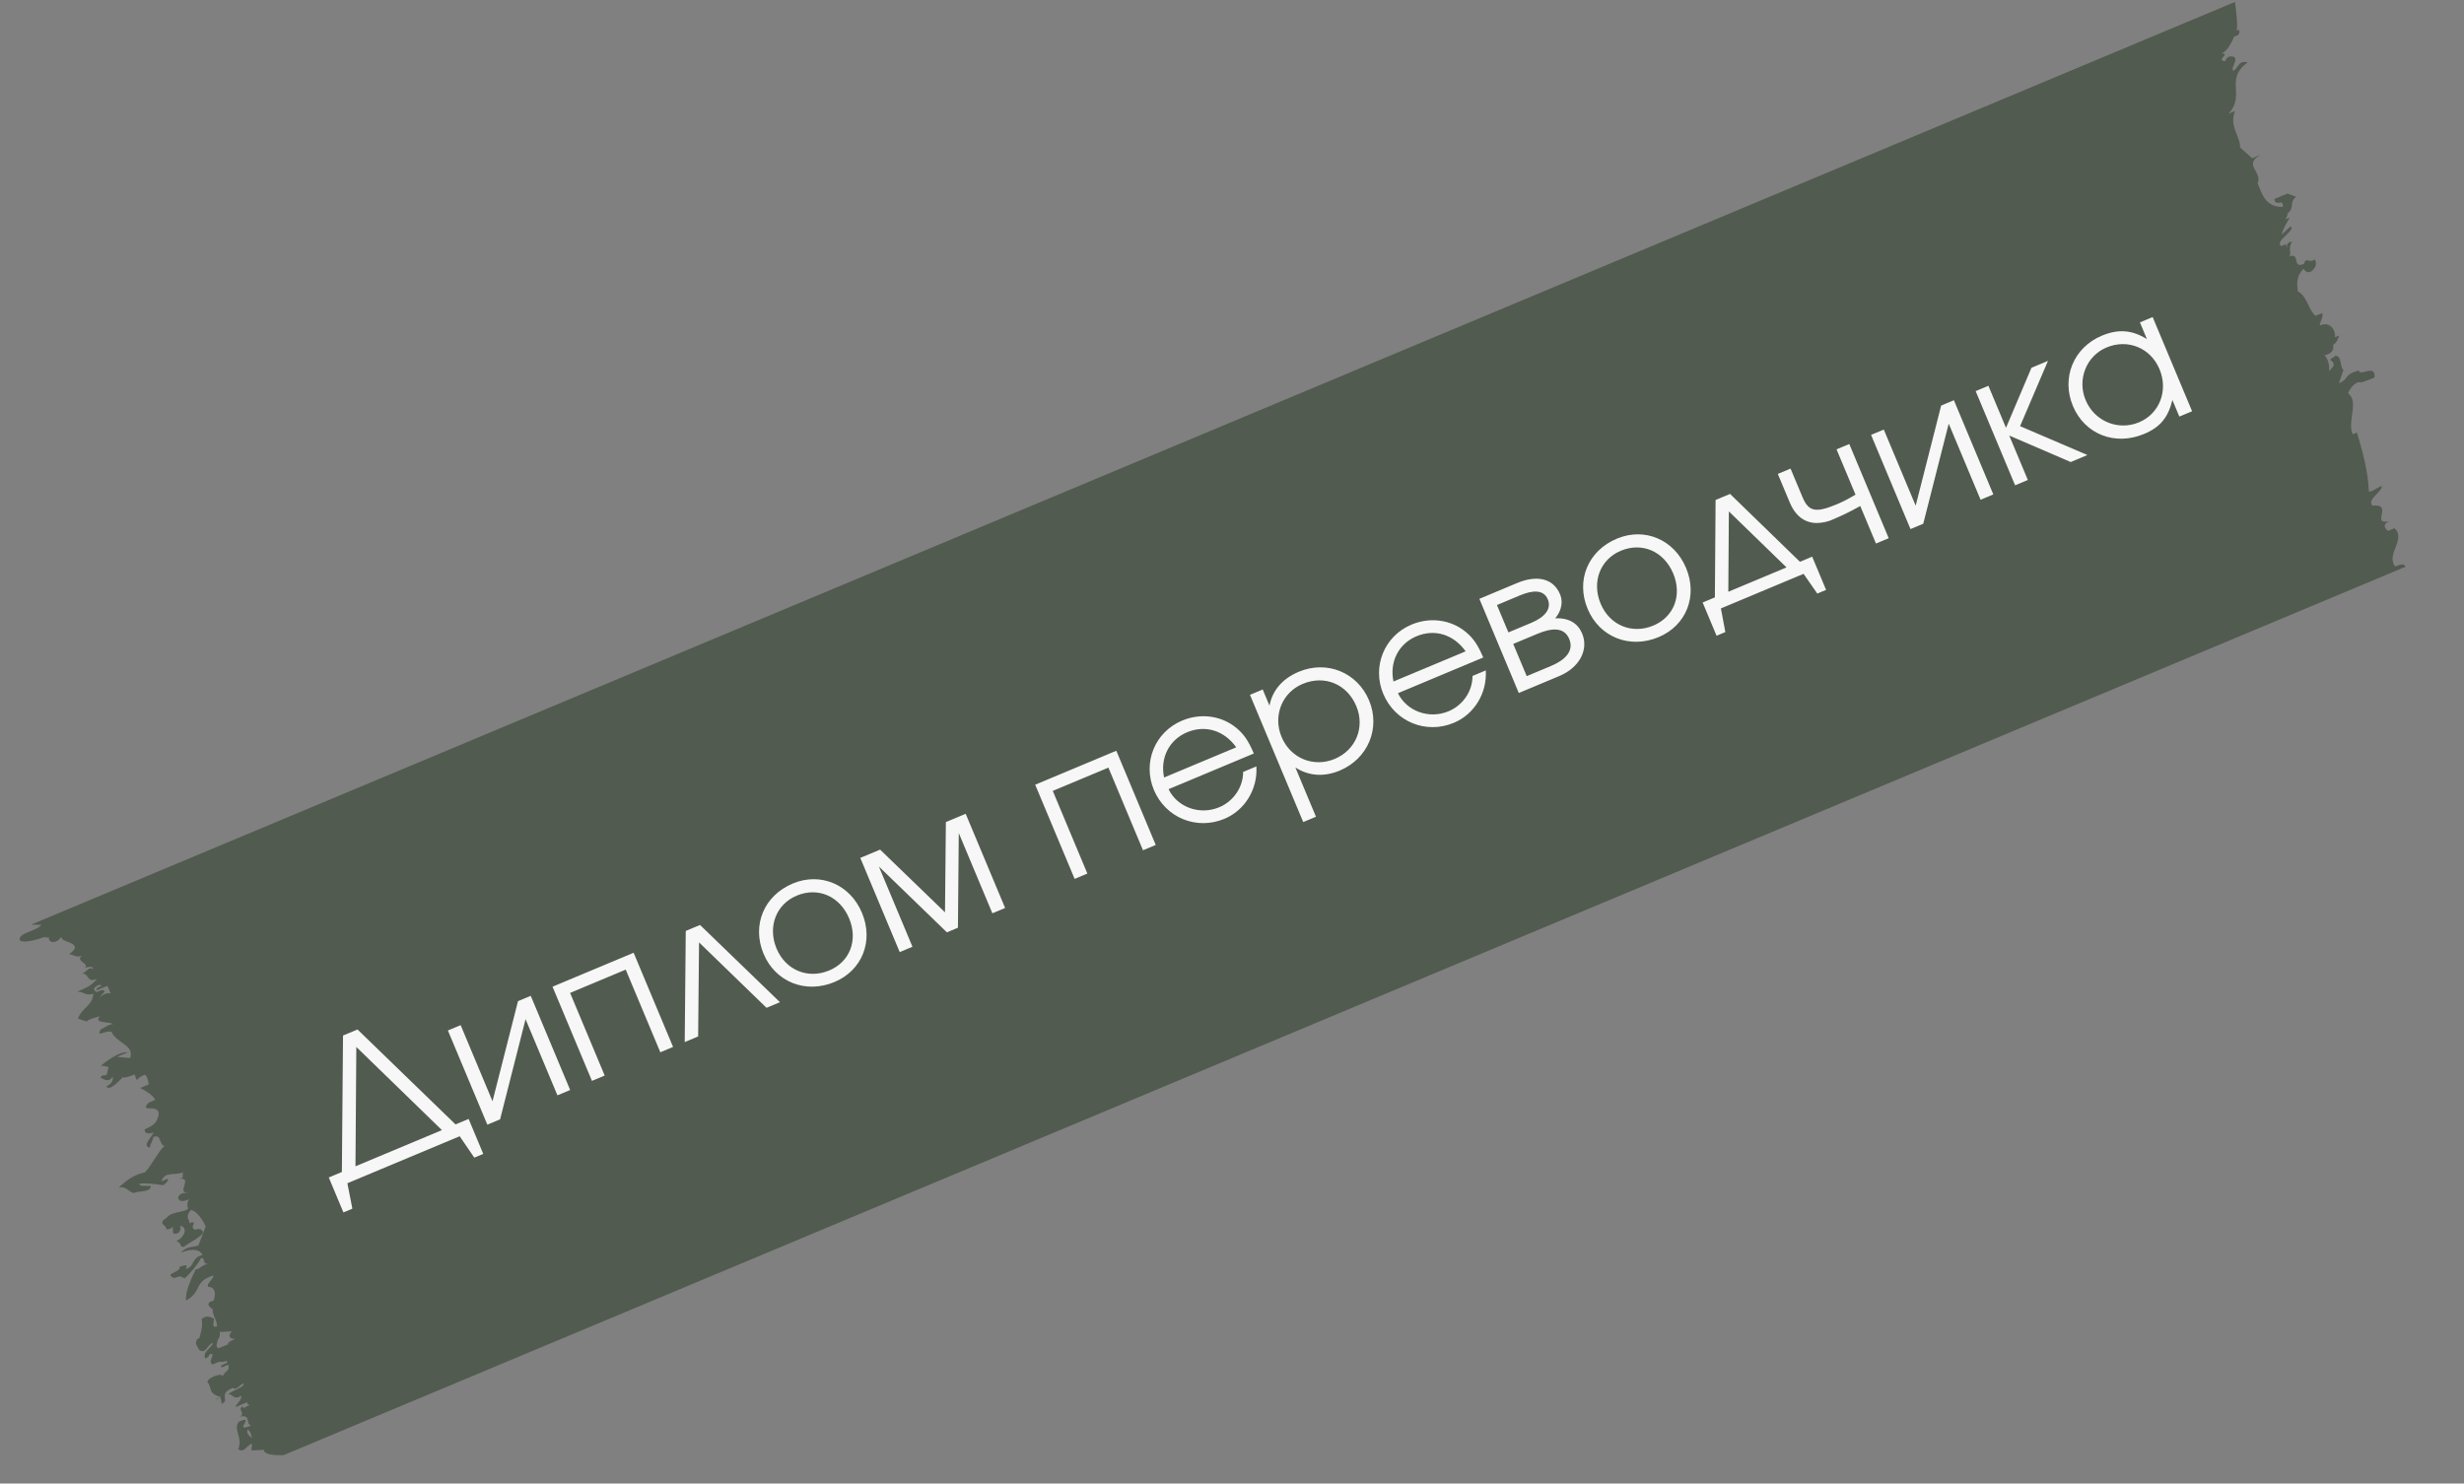
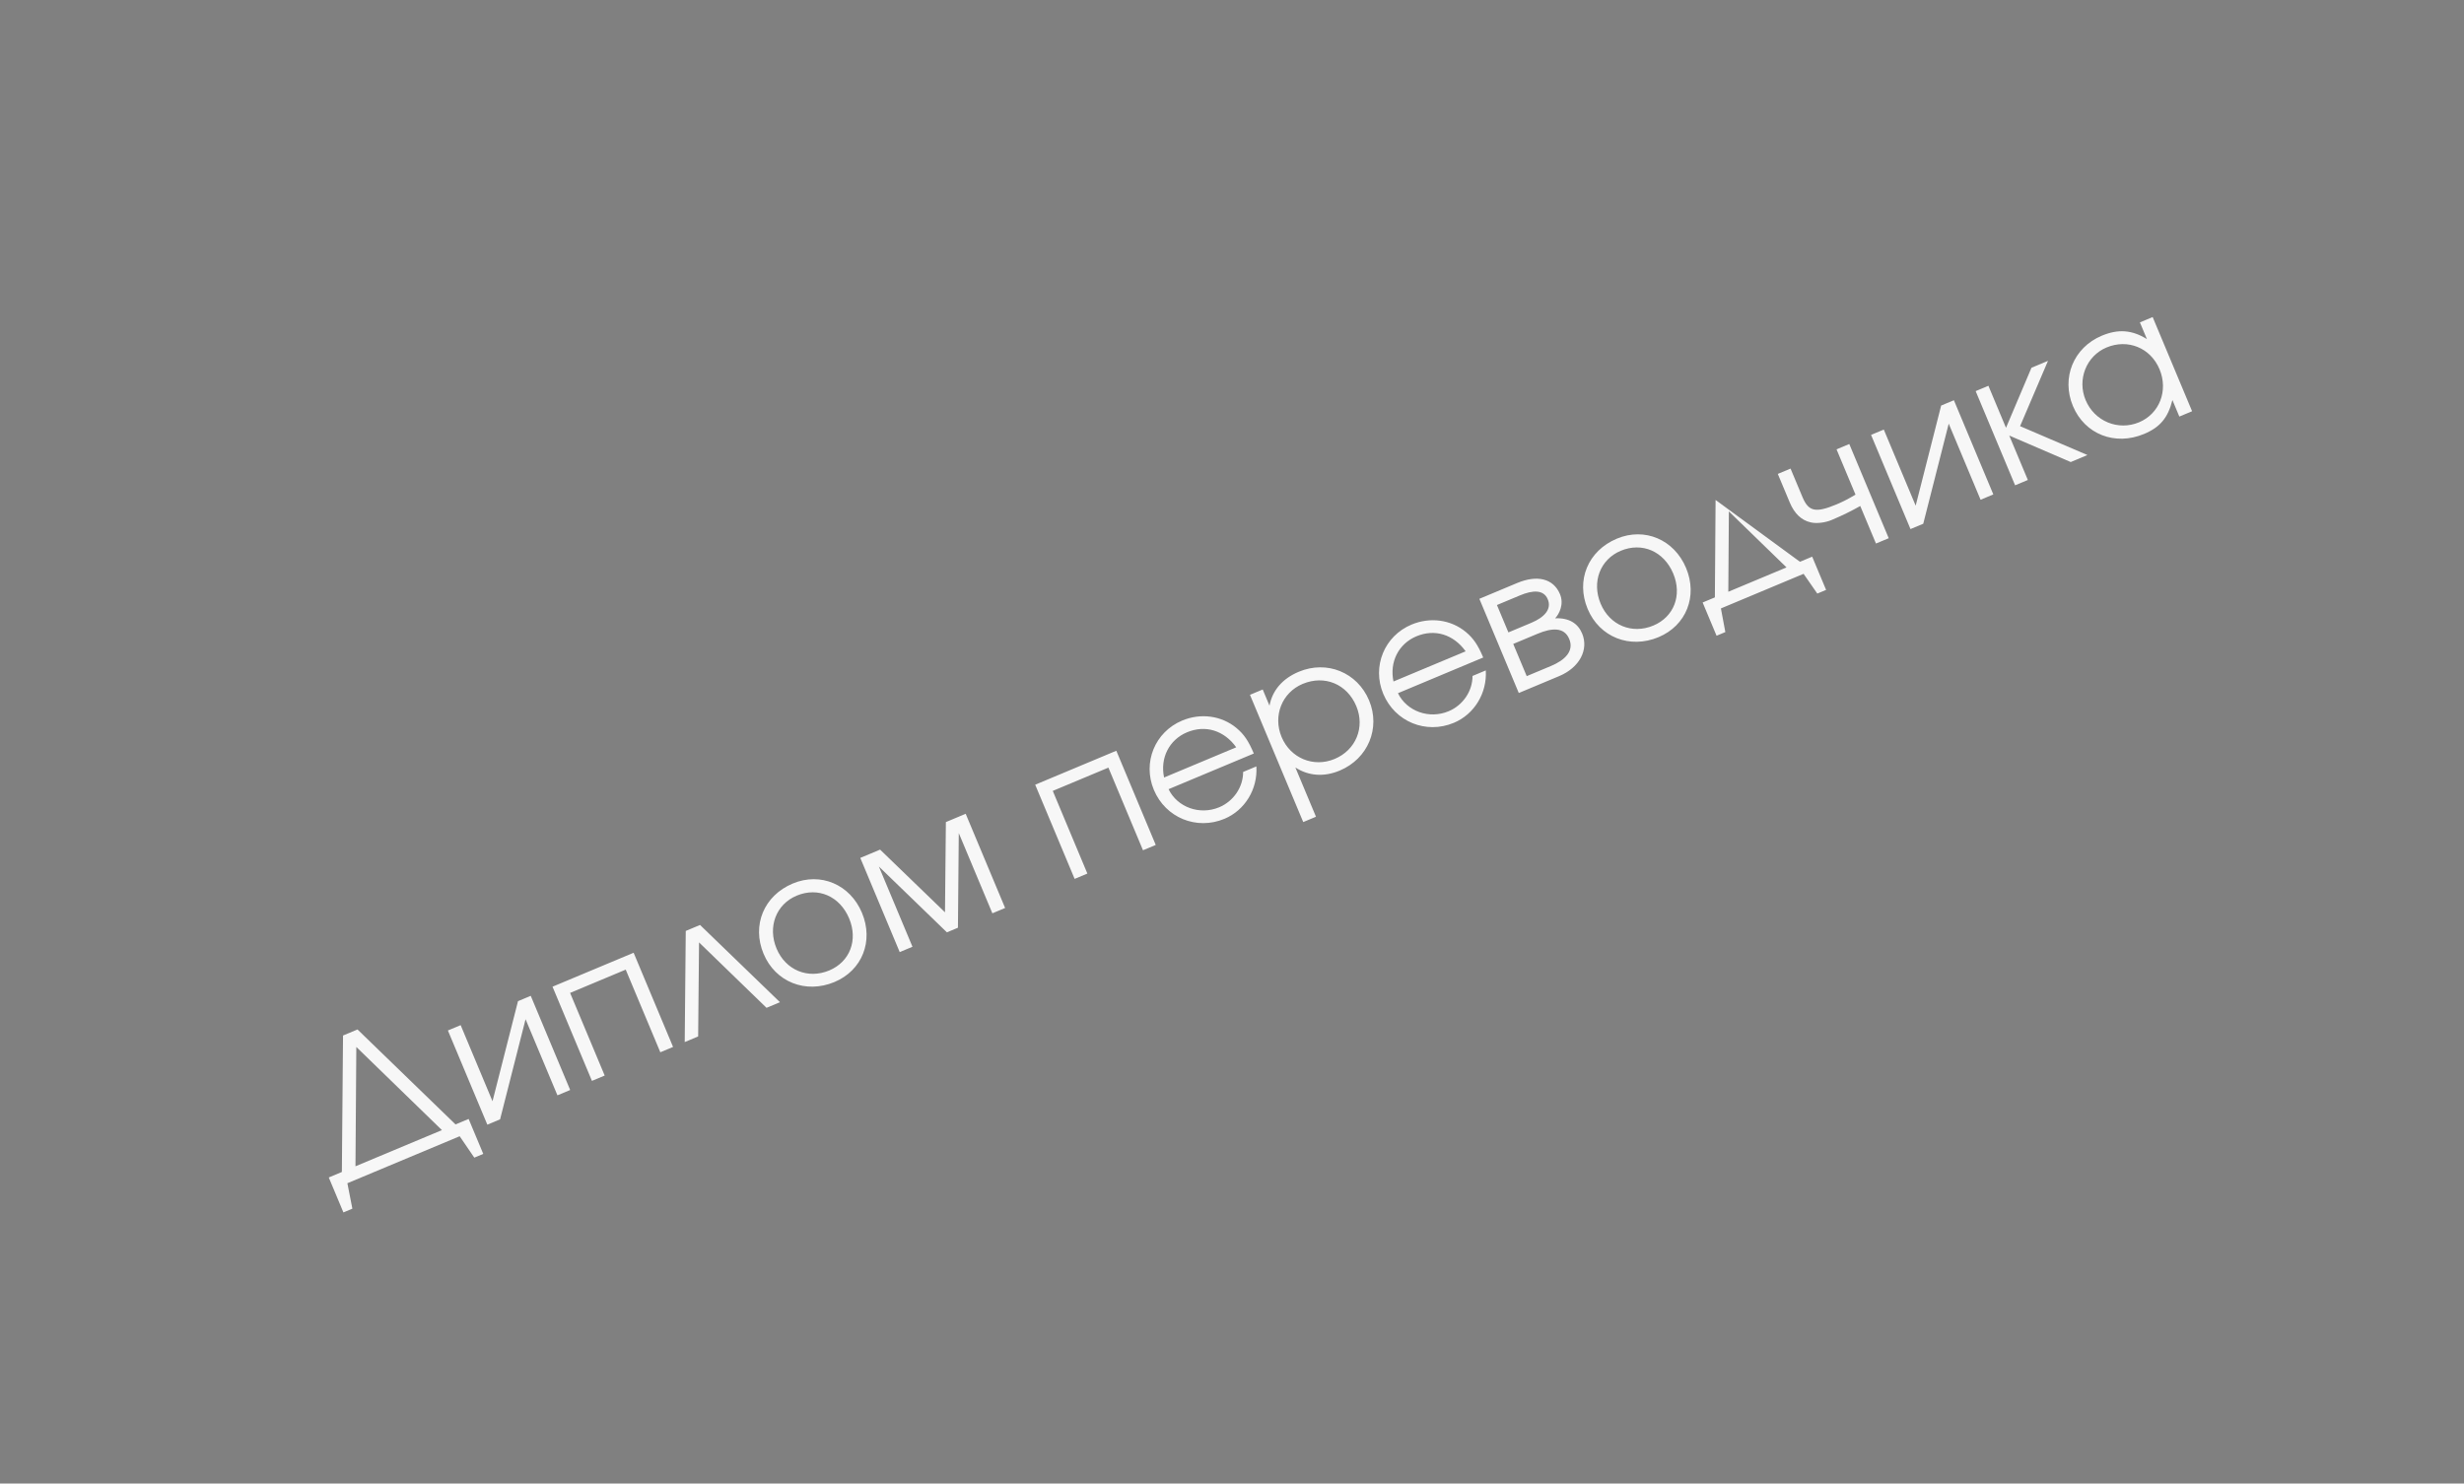
<svg xmlns="http://www.w3.org/2000/svg" width="181" height="109" viewBox="0 0 181 109" fill="none">
  <rect x="0" y="0" width="181" height="109" fill="#808080" stroke="none" />
-   <path d="M18.464 106.57C18.464 106.57 18.682 105.31 18.186 105.017C18.048 105.576 18.523 105.376 18.603 106.011C17.969 106.277 17.989 106.769 17.493 106.476C17.889 105.642 17.057 104.989 17.572 104.439C18.84 103.908 17.017 105.339 18.444 104.742C18.008 104.591 18.464 103.899 17.612 104.089C18.087 103.89 17.374 103.521 17.849 103.321C17.81 103.672 18.166 103.189 18.384 103.264C18.384 103.264 17.948 103.113 18.266 102.98C17.948 103.113 17.473 103.312 17.314 103.379C17.255 103.237 17.829 102.829 17.711 102.545C17.136 102.952 17.056 102.318 16.739 102.451C17.155 102.109 18.008 101.92 17.889 101.635C17.572 101.768 17.374 102.185 17.096 101.967C15.986 102.432 16.918 102.877 16.284 103.142C16.224 103 16.363 102.441 15.788 102.849L16.264 102.65C15.233 102.414 15.59 101.93 15.253 101.571C15.134 101.287 16.244 100.822 16.363 101.106C16.561 100.689 16.937 100.698 16.759 100.272C16.759 100.272 16.442 100.405 16.283 100.471C16.006 100.254 16.917 100.206 16.64 99.988C16.64 99.988 16.323 100.121 16.105 100.045L16.739 99.78C16.739 99.78 15.946 100.112 15.629 100.244C15.193 100.093 15.867 99.477 15.49 99.468C15.173 99.601 15.55 99.61 15.074 99.809C14.836 99.241 15.688 99.051 15.768 98.35C16.303 98.293 15.629 98.909 16.065 99.06L17.016 98.662C17.016 98.662 16.382 98.927 16.957 98.52L17.274 98.387C17.274 98.387 16.521 98.368 17.036 97.819L16.124 97.867C16.124 97.867 16.303 98.293 15.728 98.701C15.292 98.549 15.173 99.601 14.618 99.165C14.499 98.881 14.281 98.806 14.479 98.389L14.638 98.322C14.638 98.322 14.975 97.347 14.796 96.92C15.212 96.579 15.49 96.797 15.708 96.873C15.767 97.014 15.47 97.64 15.946 97.441C15.926 96.948 15.589 96.588 15.629 96.238C15.569 96.096 15.133 95.945 15.391 95.67L15.708 95.537C15.708 95.537 16.045 94.561 15.291 94.543C15.172 94.258 15.648 94.059 15.688 93.709C14.201 94.164 14.875 94.884 13.666 95.557C13.587 94.922 14.082 93.88 14.38 93.255C14.598 93.331 14.796 92.914 15.331 92.857C14.796 92.914 15.152 92.43 14.776 92.421C14.578 92.838 13.963 93.596 13.547 93.938C12.992 93.502 12.913 94.203 12.516 93.701C12.457 93.559 13.309 93.369 13.19 93.085C13.19 93.085 13.983 92.753 13.626 93.237C14.32 93.113 14.023 92.403 14.875 92.213C14.696 91.787 14.102 91.702 13.309 92.034C13.666 91.551 14.26 91.635 14.577 91.503L15.112 90.11C15.112 90.11 14.696 89.116 14.042 88.889C13.527 89.438 13.963 89.59 13.923 89.94C13.923 89.94 13.864 89.798 14.24 89.807C14.3 89.949 13.883 90.291 14.478 90.376L13.844 90.641C13.844 90.641 14.676 89.959 14.914 90.527C14.875 90.877 13.765 91.342 13.507 91.617C13.13 91.608 13.388 91.333 12.952 91.182C13.586 90.916 13.824 90.149 13.229 90.064C13.348 90.348 13.15 90.765 12.714 90.613L12.674 89.628C12.674 89.628 12.972 90.339 12.219 90.32C12.258 89.97 11.505 89.951 12.238 89.477C12.595 88.994 13.566 89.088 13.824 88.813C13.824 88.813 13.646 88.387 13.903 88.112C13.745 88.178 13.11 88.444 13.09 87.952C13.289 87.535 13.725 87.686 13.883 87.62C12.813 87.734 14.319 86.435 13.09 86.616C13.625 86.559 13.348 86.341 13.447 86.133C12.813 86.398 12.099 86.029 11.861 86.797C12.02 86.73 12.178 86.664 12.337 86.598C12.396 86.74 12.139 87.014 11.98 87.081C11.386 86.996 10.791 86.911 10.256 86.968C10.157 87.177 10.692 87.12 11.069 87.129C11.088 87.621 10.276 87.461 9.8 87.66C9.364 87.509 9.186 87.083 8.71 87.282C9.225 86.732 9.958 86.258 10.652 86.135C11.168 85.585 11.663 84.543 12.079 84.201C11.643 84.05 11.881 83.283 11.246 83.548C11.306 83.69 11.048 83.965 11.009 84.316C10.414 84.231 11.088 83.615 11.286 83.198C10.969 83.331 10.592 83.321 10.632 82.971C11.425 82.639 11.524 82.43 11.662 81.872C11.682 81.029 10.156 81.835 10.929 81.01L11.405 80.811C11.405 80.811 11.226 80.385 10.295 79.94L10.929 79.675C10.929 79.675 10.85 79.04 10.632 78.964C10.473 79.031 10.156 79.164 10.057 79.372L9.878 78.946C9.878 78.946 9.085 79.278 9.026 79.136C8.768 79.411 7.995 80.235 7.817 79.809C8.293 79.61 8.332 79.259 8.273 79.117C7.916 79.601 7.579 79.241 7.361 79.165C7.619 78.89 7.52 79.099 7.837 78.966L7.975 78.407C7.975 78.407 7.539 78.256 7.381 78.322C7.797 77.981 8.788 77.232 9.383 77.317L8.59 77.649L9.561 77.743C9.898 76.767 8.55 76.664 8.193 75.812C7.757 75.66 7.083 76.276 7.38 75.651C7.539 75.585 8.114 75.177 8.332 75.253C8.054 75.035 6.825 75.216 7.341 74.666C7.341 74.666 6.33 74.922 6.389 75.065C6.389 75.065 5.953 74.913 5.735 74.838C5.973 74.07 6.825 73.88 6.845 73.037C7.003 72.971 7.578 72.563 7.697 72.847L7.182 73.397C7.182 73.397 7.697 72.847 8.133 72.999C8.074 72.857 7.955 72.573 7.895 72.43C7.578 72.563 7.261 72.696 7.103 72.763C6.984 72.478 7.737 72.497 7.301 72.346C6.666 72.611 6.944 72.829 7.162 72.904C6.211 73.303 6.191 72.81 5.656 72.868C6.29 72.602 6.766 72.403 7.122 71.919C6.329 72.251 6.567 71.484 6.032 71.541C6.349 71.409 6.547 70.992 6.825 71.209C6.924 71.001 6.547 70.992 6.23 71.124C6.646 70.783 5.457 70.613 6.032 70.206C5.556 70.405 5.437 70.121 5.061 70.112C6.369 69.23 4.327 69.25 4.525 68.833C4.367 68.9 4.426 69.042 4.109 69.174C3.792 69.307 3.515 69.09 3.614 68.881L3.237 68.872L3.713 68.673C3.713 68.673 1.968 69.403 1.473 69.11C1.235 68.542 2.682 68.436 3.039 67.953L2.285 67.935C2.285 67.935 2.603 67.802 2.761 67.736L164.174 0.143C164.174 0.143 164.392 1.554 164.313 2.255L164.471 2.188C164.471 2.188 164.65 2.614 164.115 2.672C164.115 2.672 163.679 3.856 163.144 3.913C163.897 3.931 162.787 4.396 163.381 4.481C163.6 4.557 163.322 4.339 163.798 4.14C164.709 4.092 163.778 4.983 164.056 5.201C164.373 5.068 164.452 4.367 165.106 4.594C163.382 5.817 164.987 6.981 163.699 8.355L164.175 8.156C163.739 9.34 164.571 9.993 164.552 10.836L165.444 11.631L166.078 11.366C164.71 12.105 166.237 12.635 165.84 13.468C166.138 14.179 166.396 15.239 167.684 15.201C167.763 14.5 167.149 15.258 167.069 14.623L168.021 14.225C168.021 14.225 168.457 14.376 168.675 14.452C168.1 14.859 168.655 15.295 167.922 15.769L168.08 15.702L167.882 16.119L168.199 15.986C168.199 15.986 167.645 16.887 167.605 17.237L168.279 16.621L168.338 16.763C168.299 17.113 167.09 17.787 167.585 18.08L167.902 17.947L168.021 18.231C168.021 18.231 167.843 17.805 168.378 17.748C168.021 18.231 168.418 18.733 168.101 18.866C169.052 18.468 168.299 19.785 169.25 19.386C169.389 18.827 169.627 19.395 170.043 19.054C170.103 19.196 170.222 19.48 169.964 19.755C169.607 20.238 169.27 19.879 169.211 19.737C168.696 20.286 168.715 20.779 168.795 21.413C169.508 21.782 169.548 22.767 170.103 23.203C170.103 23.203 170.262 23.136 170.579 23.004C170.698 23.288 170.44 23.562 170.401 23.913C171.352 23.515 171.61 24.575 171.511 24.784C171.57 24.926 171.035 24.983 171.035 24.983L171.828 24.651C171.828 24.651 171.689 25.21 171.372 25.343C171.372 25.343 171.61 25.911 170.758 26.101C171.095 26.46 171.174 27.095 171.035 27.654C170.956 27.019 171.709 27.038 171.313 26.536C170.877 26.385 171.729 26.195 171.511 26.119C172.105 26.204 171.808 26.829 172.145 27.189L171.808 28.165C172.601 27.833 172.106 27.54 173.275 27.217C173.295 27.709 174.544 26.686 174.425 27.737C173.949 27.936 173.315 28.202 173.255 28.06C172.78 28.259 172.582 28.676 172.482 28.884C173.315 29.538 172.403 30.921 172.82 31.915C172.82 31.915 172.82 31.915 173.137 31.782C173.573 33.269 173.95 34.614 174.01 36.092C174.069 36.233 174.644 35.826 174.961 35.693C174.981 36.186 173.871 36.651 174.267 37.152C175.873 36.981 174.109 38.554 175.496 38.307C175.021 38.506 175.14 38.79 175.417 39.008L175.893 38.809C176.785 39.604 175.219 40.76 175.953 41.622C176.27 41.489 176.587 41.356 176.706 41.64L20.843 106.909C20.843 106.909 19.396 107.014 19.376 106.522L18.464 106.57Z" fill="#515B4F" />
-   <path d="M26.112 85.691L32.463 83.033L26.174 76.923L26.112 85.691ZM34.424 82.212L35.499 84.78L34.841 85.056L33.767 83.483L25.518 86.936L25.884 88.805L25.226 89.08L24.151 86.512L25.113 86.109L25.198 76.083L26.261 75.638L33.462 82.615L34.424 82.212ZM38.051 73.558L38.987 73.166L41.884 80.086L40.948 80.477L38.607 74.886L36.735 82.241L35.799 82.633L32.902 75.713L33.839 75.321L36.179 80.912L38.051 73.558ZM49.442 76.922L48.506 77.314L45.964 71.242L41.878 72.952L44.419 79.024L43.483 79.416L40.587 72.496L46.545 70.002L49.442 76.922ZM57.294 73.635L56.307 74.048L51.35 69.24L51.285 76.151L50.298 76.564L50.374 68.399L51.424 67.96L57.294 73.635ZM58.239 64.914C60.276 64.061 62.446 64.982 63.319 67.069C64.188 69.144 63.336 71.299 61.299 72.152C59.186 73.036 56.959 72.155 56.091 70.08C55.212 67.98 56.114 65.803 58.239 64.914ZM58.524 65.806C57.006 66.441 56.377 68.102 57.045 69.696C57.707 71.277 59.345 71.959 60.914 71.302C62.432 70.667 63.043 69.073 62.376 67.479C61.693 65.847 60.092 65.149 58.524 65.806ZM66.091 69.953L63.195 63.033L64.65 62.424L69.417 67.029L69.482 60.401L70.937 59.792L73.834 66.712L72.898 67.104L70.43 61.209L70.368 68.163L69.558 68.502L64.56 63.666L67.028 69.561L66.091 69.953ZM84.898 62.081L83.962 62.472L81.421 56.4L77.334 58.11L79.876 64.183L78.94 64.575L76.043 57.655L82.002 55.16L84.898 62.081ZM92.102 55.363L85.84 57.984C86.488 59.319 88.133 59.909 89.562 59.311C90.612 58.871 91.322 57.831 91.317 56.718L92.291 56.31C92.394 57.977 91.453 59.53 89.948 60.16C87.898 61.018 85.619 60.084 84.761 58.035C83.919 56.023 84.839 53.78 86.837 52.943C88.204 52.371 89.733 52.579 90.827 53.488C91.374 53.943 91.716 54.44 92.102 55.363ZM85.511 57.126L90.811 54.907C89.918 53.661 88.538 53.242 87.198 53.803C85.882 54.354 85.208 55.692 85.511 57.126ZM91.82 51.051L92.756 50.659L93.254 51.848C93.465 50.719 94.218 49.854 95.407 49.356C97.469 48.493 99.707 49.4 100.57 51.462C101.423 53.499 100.491 55.747 98.416 56.616C97.265 57.097 96.133 57.021 95.155 56.39L96.669 60.008L95.733 60.4L91.82 51.051ZM95.691 50.248C94.173 50.884 93.492 52.596 94.144 54.152C94.795 55.708 96.487 56.412 98.043 55.761C99.599 55.109 100.283 53.44 99.632 51.884C98.949 50.252 97.298 49.576 95.691 50.248ZM108.954 48.309L102.691 50.931C103.339 52.265 104.984 52.855 106.413 52.257C107.463 51.818 108.173 50.777 108.168 49.664L109.142 49.257C109.245 50.923 108.304 52.477 106.799 53.107C104.749 53.965 102.47 53.03 101.612 50.981C100.77 48.969 101.69 46.726 103.689 45.89C105.055 45.318 106.584 45.525 107.678 46.435C108.225 46.89 108.567 47.386 108.954 48.309ZM102.362 50.072L107.663 47.854C106.769 46.607 105.39 46.188 104.049 46.75C102.733 47.3 102.059 48.638 102.362 50.072ZM111.159 47.312L112.149 49.678L113.933 48.931C114.97 48.497 115.642 47.829 115.271 46.944C114.901 46.058 113.98 46.131 112.942 46.566L111.159 47.312ZM114.595 43.658C114.907 44.405 114.527 45.129 114.236 45.429C115.272 45.382 115.913 45.813 116.22 46.546C116.712 47.723 116.046 49.043 114.528 49.678L111.567 50.917L108.671 43.997L111.441 42.838C112.909 42.223 114.108 42.495 114.595 43.658ZM113.697 44.035C113.395 43.313 112.606 43.346 111.644 43.749L109.962 44.453L110.804 46.465L112.486 45.76C113.448 45.358 113.999 44.756 113.697 44.035ZM118.775 39.575C120.812 38.722 122.981 39.643 123.855 41.73C124.724 43.805 123.871 45.96 121.835 46.813C119.722 47.697 117.495 46.816 116.626 44.741C115.747 42.641 116.65 40.464 118.775 39.575ZM119.059 40.467C117.541 41.102 116.913 42.763 117.58 44.356C118.242 45.938 119.881 46.62 121.449 45.963C122.967 45.328 123.579 43.734 122.912 42.14C122.228 40.508 120.628 39.81 119.059 40.467ZM132.487 42.161L126.414 44.703L126.74 46.44L126.095 46.71L125.073 44.268L125.971 43.892L126.023 36.734L127.085 36.289L132.22 41.276L133.119 40.9L134.141 43.342L133.495 43.612L132.487 42.161ZM131.234 41.689L126.999 37.575L126.958 43.479L131.234 41.689ZM135.844 32.623L138.741 39.543L137.805 39.935L136.65 37.177C136.05 37.518 135.35 37.87 134.527 38.214C134.097 38.394 133.452 38.486 133.022 38.383C132.319 38.232 131.807 37.718 131.473 36.921L130.594 34.821L131.53 34.429L132.409 36.529C132.854 37.591 133.376 37.7 134.919 37.054C135.438 36.837 135.776 36.651 136.301 36.342L134.908 33.015L135.844 32.623ZM142.593 29.798L143.529 29.406L146.425 36.326L145.489 36.718L143.149 31.127L141.277 38.482L140.34 38.873L137.444 31.953L138.38 31.562L140.721 37.153L142.593 29.798ZM145.128 28.737L146.064 28.345L147.356 31.432L149.227 27.021L150.441 26.513L148.391 31.311L153.338 33.433L152.111 33.947L147.595 32.001L148.961 35.265L148.025 35.657L145.128 28.737ZM158.129 23.295L161.026 30.215L160.09 30.607L159.581 29.392C159.261 30.686 158.678 31.391 157.502 31.883C155.364 32.778 153.142 31.909 152.273 29.835C151.405 27.76 152.317 25.535 154.392 24.666C155.594 24.163 156.603 24.231 157.707 24.914L157.193 23.687L158.129 23.295ZM154.739 25.532C153.259 26.151 152.571 27.881 153.206 29.399C153.858 30.956 155.598 31.669 157.129 31.028C158.635 30.398 159.29 28.696 158.634 27.128C157.977 25.559 156.308 24.875 154.739 25.532Z" fill="#F7F7F7" />
+   <path d="M26.112 85.691L32.463 83.033L26.174 76.923L26.112 85.691ZM34.424 82.212L35.499 84.78L34.841 85.056L33.767 83.483L25.518 86.936L25.884 88.805L25.226 89.08L24.151 86.512L25.113 86.109L25.198 76.083L26.261 75.638L33.462 82.615L34.424 82.212ZM38.051 73.558L38.987 73.166L41.884 80.086L40.948 80.477L38.607 74.886L36.735 82.241L35.799 82.633L32.902 75.713L33.839 75.321L36.179 80.912L38.051 73.558ZM49.442 76.922L48.506 77.314L45.964 71.242L41.878 72.952L44.419 79.024L43.483 79.416L40.587 72.496L46.545 70.002L49.442 76.922ZM57.294 73.635L56.307 74.048L51.35 69.24L51.285 76.151L50.298 76.564L50.374 68.399L51.424 67.96L57.294 73.635ZM58.239 64.914C60.276 64.061 62.446 64.982 63.319 67.069C64.188 69.144 63.336 71.299 61.299 72.152C59.186 73.036 56.959 72.155 56.091 70.08C55.212 67.98 56.114 65.803 58.239 64.914ZM58.524 65.806C57.006 66.441 56.377 68.102 57.045 69.696C57.707 71.277 59.345 71.959 60.914 71.302C62.432 70.667 63.043 69.073 62.376 67.479C61.693 65.847 60.092 65.149 58.524 65.806ZM66.091 69.953L63.195 63.033L64.65 62.424L69.417 67.029L69.482 60.401L70.937 59.792L73.834 66.712L72.898 67.104L70.43 61.209L70.368 68.163L69.558 68.502L64.56 63.666L67.028 69.561L66.091 69.953ZM84.898 62.081L83.962 62.472L81.421 56.4L77.334 58.11L79.876 64.183L78.94 64.575L76.043 57.655L82.002 55.16L84.898 62.081ZM92.102 55.363L85.84 57.984C86.488 59.319 88.133 59.909 89.562 59.311C90.612 58.871 91.322 57.831 91.317 56.718L92.291 56.31C92.394 57.977 91.453 59.53 89.948 60.16C87.898 61.018 85.619 60.084 84.761 58.035C83.919 56.023 84.839 53.78 86.837 52.943C88.204 52.371 89.733 52.579 90.827 53.488C91.374 53.943 91.716 54.44 92.102 55.363ZM85.511 57.126L90.811 54.907C89.918 53.661 88.538 53.242 87.198 53.803C85.882 54.354 85.208 55.692 85.511 57.126ZM91.82 51.051L92.756 50.659L93.254 51.848C93.465 50.719 94.218 49.854 95.407 49.356C97.469 48.493 99.707 49.4 100.57 51.462C101.423 53.499 100.491 55.747 98.416 56.616C97.265 57.097 96.133 57.021 95.155 56.39L96.669 60.008L95.733 60.4L91.82 51.051ZM95.691 50.248C94.173 50.884 93.492 52.596 94.144 54.152C94.795 55.708 96.487 56.412 98.043 55.761C99.599 55.109 100.283 53.44 99.632 51.884C98.949 50.252 97.298 49.576 95.691 50.248ZM108.954 48.309L102.691 50.931C103.339 52.265 104.984 52.855 106.413 52.257C107.463 51.818 108.173 50.777 108.168 49.664L109.142 49.257C109.245 50.923 108.304 52.477 106.799 53.107C104.749 53.965 102.47 53.03 101.612 50.981C100.77 48.969 101.69 46.726 103.689 45.89C105.055 45.318 106.584 45.525 107.678 46.435C108.225 46.89 108.567 47.386 108.954 48.309ZM102.362 50.072L107.663 47.854C106.769 46.607 105.39 46.188 104.049 46.75C102.733 47.3 102.059 48.638 102.362 50.072ZM111.159 47.312L112.149 49.678L113.933 48.931C114.97 48.497 115.642 47.829 115.271 46.944C114.901 46.058 113.98 46.131 112.942 46.566L111.159 47.312ZM114.595 43.658C114.907 44.405 114.527 45.129 114.236 45.429C115.272 45.382 115.913 45.813 116.22 46.546C116.712 47.723 116.046 49.043 114.528 49.678L111.567 50.917L108.671 43.997L111.441 42.838C112.909 42.223 114.108 42.495 114.595 43.658ZM113.697 44.035C113.395 43.313 112.606 43.346 111.644 43.749L109.962 44.453L110.804 46.465L112.486 45.76C113.448 45.358 113.999 44.756 113.697 44.035ZM118.775 39.575C120.812 38.722 122.981 39.643 123.855 41.73C124.724 43.805 123.871 45.96 121.835 46.813C119.722 47.697 117.495 46.816 116.626 44.741C115.747 42.641 116.65 40.464 118.775 39.575ZM119.059 40.467C117.541 41.102 116.913 42.763 117.58 44.356C118.242 45.938 119.881 46.62 121.449 45.963C122.967 45.328 123.579 43.734 122.912 42.14C122.228 40.508 120.628 39.81 119.059 40.467ZM132.487 42.161L126.414 44.703L126.74 46.44L126.095 46.71L125.073 44.268L125.971 43.892L126.023 36.734L132.22 41.276L133.119 40.9L134.141 43.342L133.495 43.612L132.487 42.161ZM131.234 41.689L126.999 37.575L126.958 43.479L131.234 41.689ZM135.844 32.623L138.741 39.543L137.805 39.935L136.65 37.177C136.05 37.518 135.35 37.87 134.527 38.214C134.097 38.394 133.452 38.486 133.022 38.383C132.319 38.232 131.807 37.718 131.473 36.921L130.594 34.821L131.53 34.429L132.409 36.529C132.854 37.591 133.376 37.7 134.919 37.054C135.438 36.837 135.776 36.651 136.301 36.342L134.908 33.015L135.844 32.623ZM142.593 29.798L143.529 29.406L146.425 36.326L145.489 36.718L143.149 31.127L141.277 38.482L140.34 38.873L137.444 31.953L138.38 31.562L140.721 37.153L142.593 29.798ZM145.128 28.737L146.064 28.345L147.356 31.432L149.227 27.021L150.441 26.513L148.391 31.311L153.338 33.433L152.111 33.947L147.595 32.001L148.961 35.265L148.025 35.657L145.128 28.737ZM158.129 23.295L161.026 30.215L160.09 30.607L159.581 29.392C159.261 30.686 158.678 31.391 157.502 31.883C155.364 32.778 153.142 31.909 152.273 29.835C151.405 27.76 152.317 25.535 154.392 24.666C155.594 24.163 156.603 24.231 157.707 24.914L157.193 23.687L158.129 23.295ZM154.739 25.532C153.259 26.151 152.571 27.881 153.206 29.399C153.858 30.956 155.598 31.669 157.129 31.028C158.635 30.398 159.29 28.696 158.634 27.128C157.977 25.559 156.308 24.875 154.739 25.532Z" fill="#F7F7F7" />
</svg>